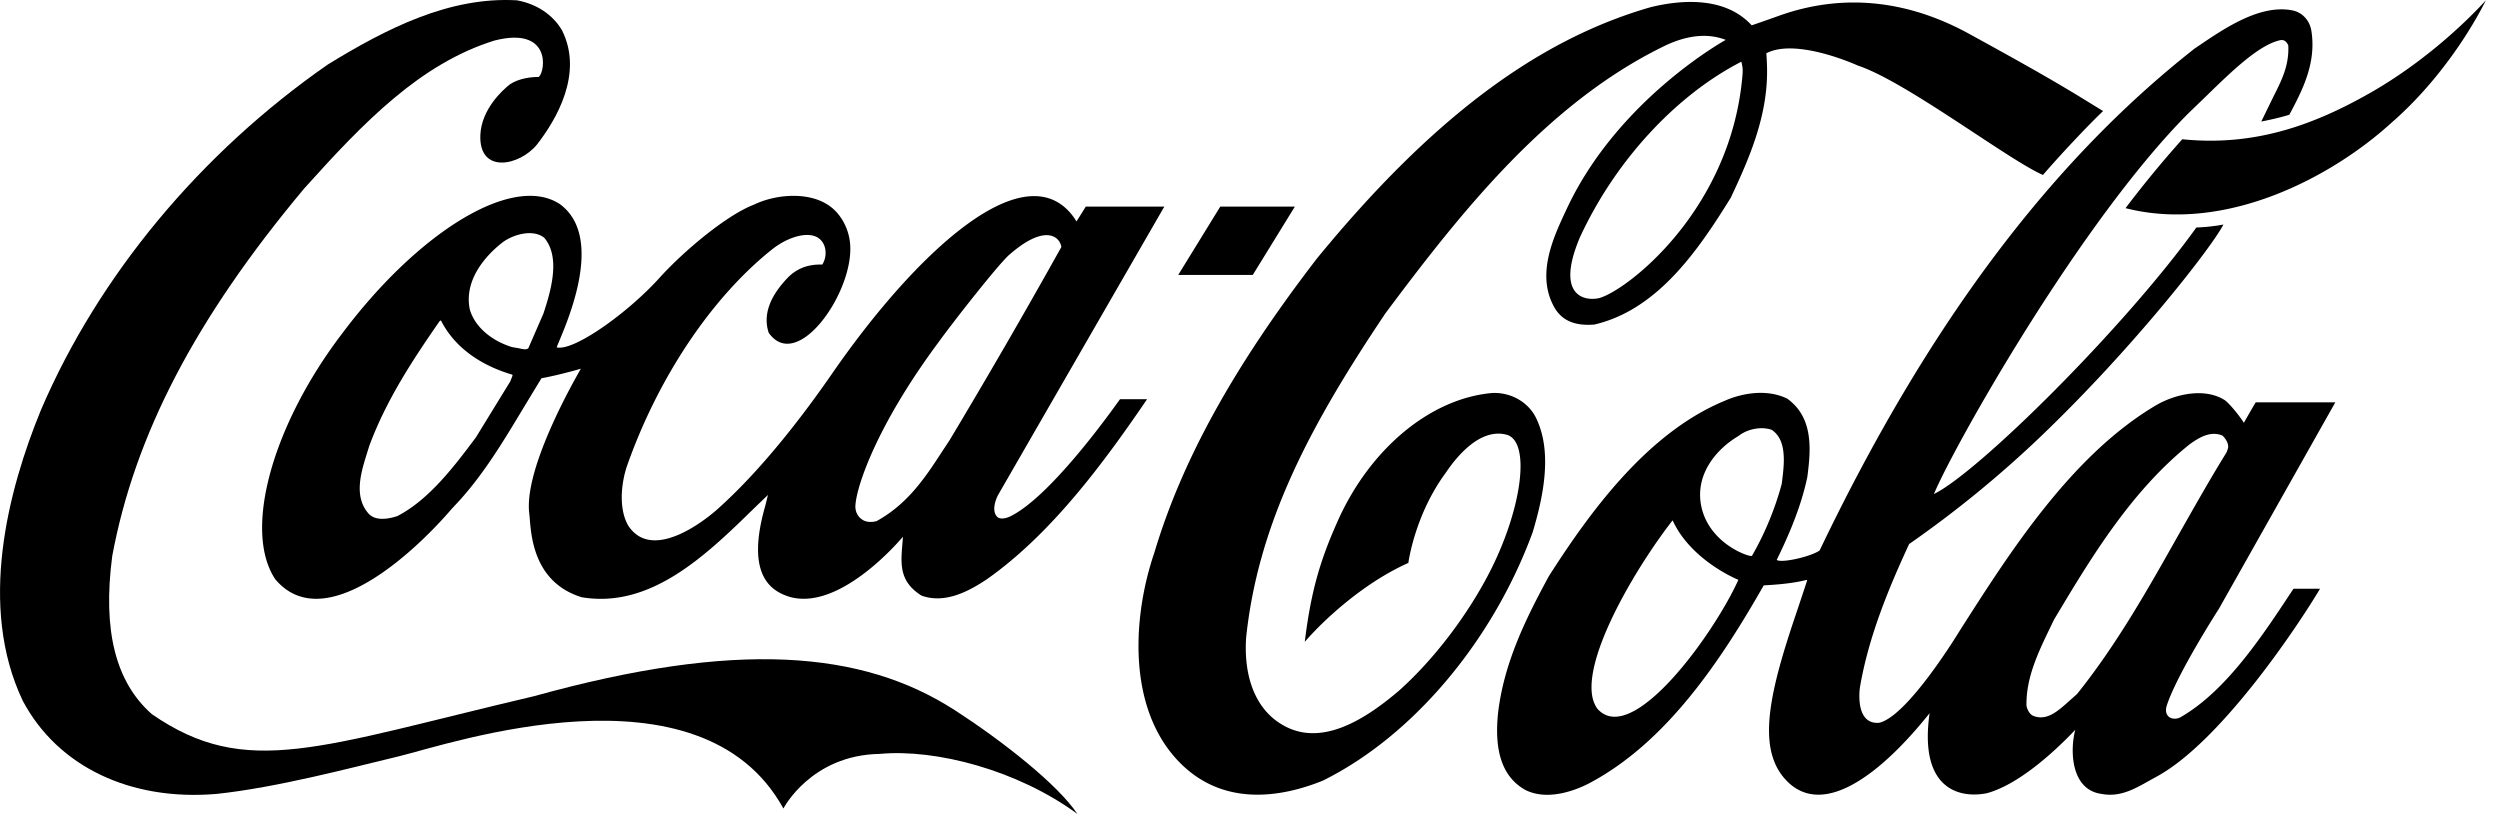
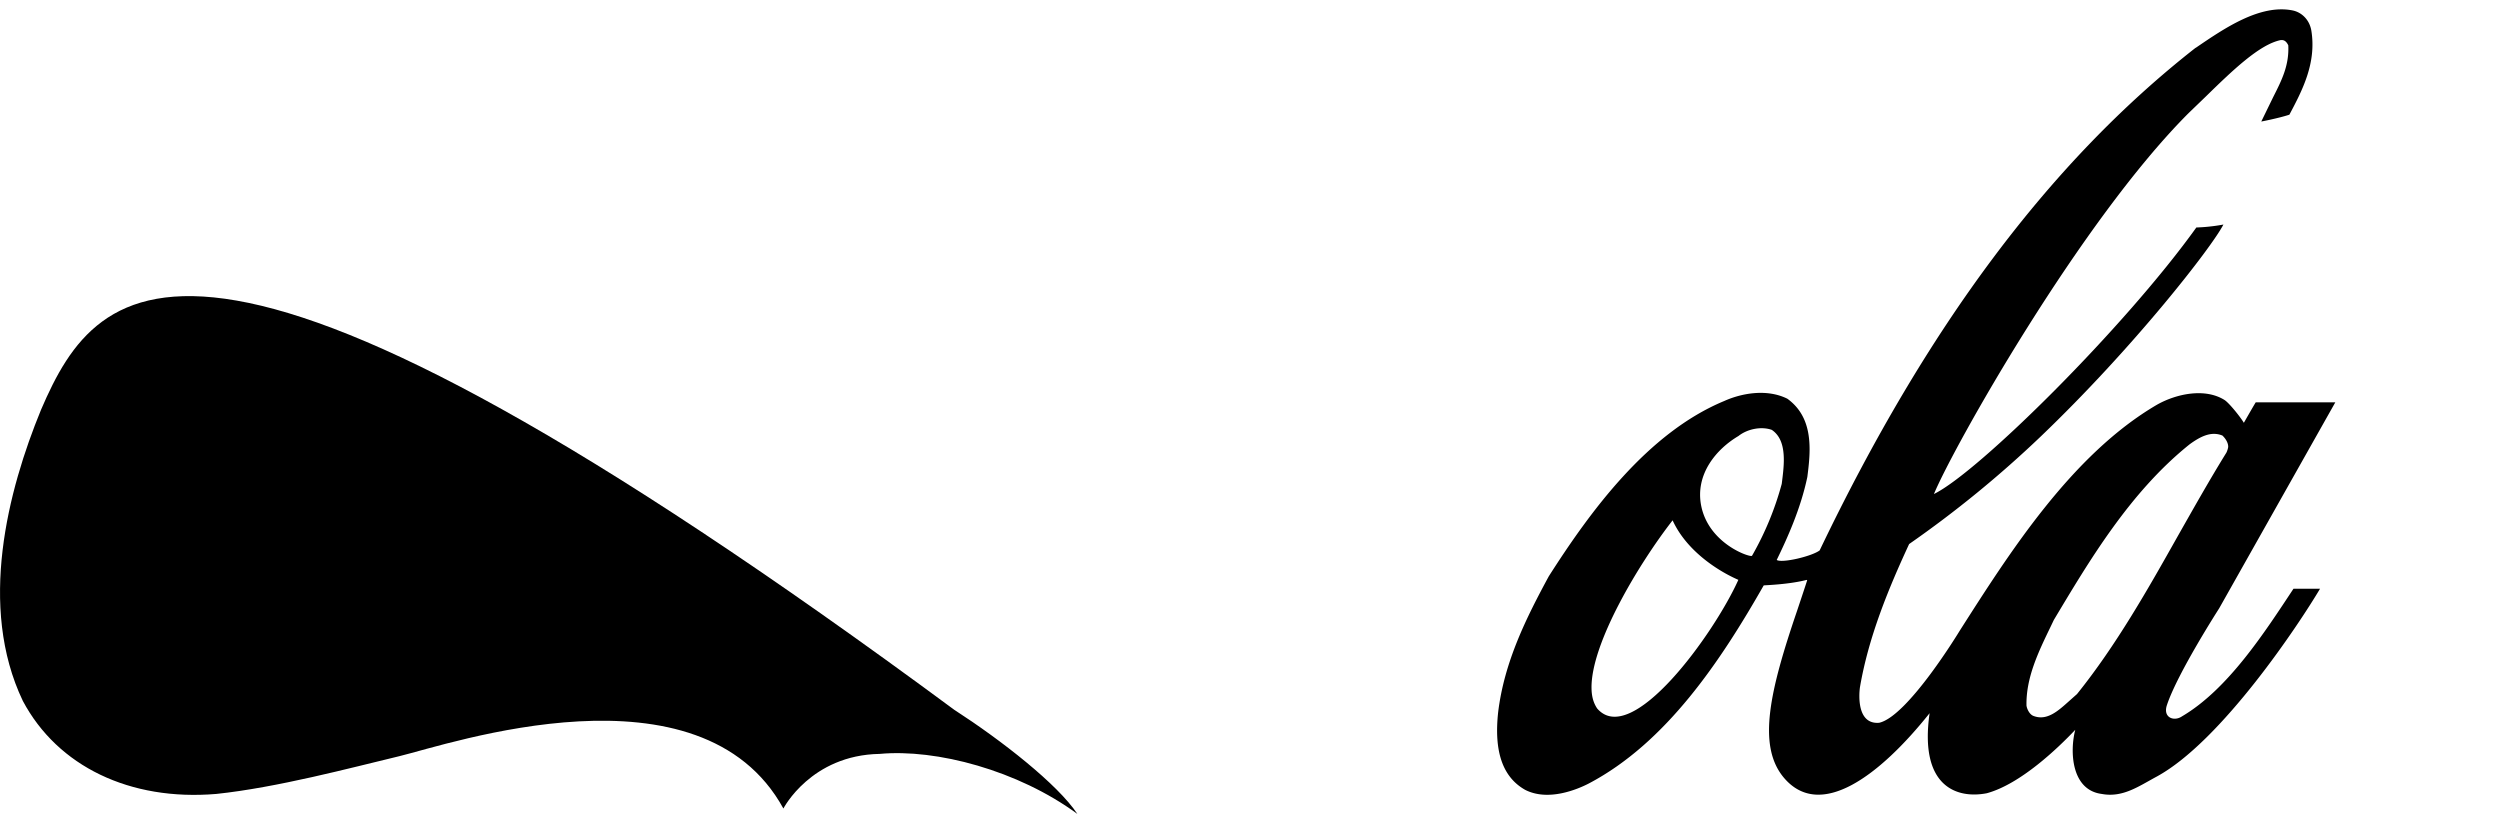
<svg xmlns="http://www.w3.org/2000/svg" width="129" height="42" fill="currentColor">
  <title>Coca-Cola Logo</title>
-   <path d="M49.256 36.638c-4.773-3.075-11.25-3.614-21.696-.716-11.137 2.617-14.85 4.294-19.726.927-1.873-1.654-2.545-4.318-2.043-8.155 1.163-6.255 4.306-12.274 9.89-18.95 3.117-3.473 6.008-6.454 9.825-7.65 2.926-.752 2.652 1.548 2.299 1.876-.374 0-1.002.06-1.487.376-.393.305-1.474 1.29-1.532 2.617-.084 2.03 2.017 1.607 2.923.493.977-1.256 2.42-3.661 1.285-5.903-.476-.798-1.298-1.349-2.32-1.537-3.495-.2-6.75 1.467-9.755 3.31C10.35 7.89 5.092 14.213 2.12 21.137c-1.716 4.177-3.266 10.16-.942 15.03 1.798 3.38 5.531 5.175 9.985 4.8 3.124-.329 6.901-1.338 9.442-1.948 2.54-.61 15.545-5.08 19.818 2.7 0 0 1.42-2.759 4.972-2.818 2.919-.269 7.13.846 10.197 3.098-1.021-1.537-3.918-3.801-6.335-5.362Z" />
-   <path d="M28.886 10.53c-2.433-1.596-7.321 1.455-11.237 6.688-3.58 4.694-5.126 10.15-3.444 12.673 2.503 2.968 7.15-1.35 9.126-3.66l.255-.271c1.343-1.443 2.382-3.18 3.386-4.847 0 0 .924-1.525.968-1.595.57-.106 1.258-.27 2.033-.493-.011.035-2.964 4.999-2.663 7.462.094.752.022 3.498 2.703 4.33 3.573.6 6.426-2.17 8.943-4.634 0 0 .429-.41.671-.645l-.141.574c-1.046 3.637.364 4.4 1.246 4.682 2.665.775 5.85-3.097 5.86-3.097-.082 1.22-.324 2.229.962 3.038 1.214.435 2.442-.227 3.375-.85 3.363-2.37 6.073-6.08 8.261-9.286h-1.396c-.016 0-3.444 4.968-5.67 6.048-.004 0-.409.208-.642.044-.289-.247-.175-.76.004-1.122.01-.024 8.594-14.91 8.594-14.91h-4.053s-.442.716-.478.762c-.028-.023-.093-.146-.138-.205-2.51-3.473-8.196 1.87-12.477 8.065-1.648 2.382-3.746 5.064-5.922 7 0 0-3.223 2.955-4.6.832-.504-.892-.35-2.196-.065-3.052 1.603-4.565 4.366-8.708 7.51-11.207.888-.692 1.853-.892 2.331-.599.457.27.53.939.242 1.397-.733-.024-1.32.199-1.796.692-.94.985-1.266 1.936-.968 2.828 1.452 2.065 4.346-2.019 4.206-4.506-.05-.892-.526-1.737-1.236-2.148-1.059-.633-2.673-.47-3.718.036-1.399.528-3.613 2.37-4.905 3.801-1.627 1.796-4.418 3.79-5.29 3.567.285-.763 2.642-5.585.163-7.392Zm19.538 7.134c.788-1.09 3.083-4.013 3.642-4.506 1.882-1.655 2.634-.926 2.699-.41a370.9 370.9 0 0 1-5.777 9.985c.004-.011-.61.927-.61.927-.86 1.314-1.726 2.44-3.14 3.227-.201.059-.533.082-.755-.082-.266-.177-.37-.47-.34-.775.084-1.009 1.111-4.094 4.281-8.366Zm-22.046 1.89s-.036.105-.053.14c-.005 0-1.767 2.874-1.767 2.874-1.064 1.42-2.392 3.204-4.052 4.06-.492.165-1.172.27-1.519-.163-.735-.88-.356-2.1-.048-3.086l.109-.352c.882-2.394 2.282-4.506 3.644-6.466a.18.18 0 0 1 .069-.023c.003.011.009.011.01.035.856 1.642 2.459 2.405 3.658 2.758.007 0 .015.011.015.035 0 .035-.02.082-.066.187Zm1.67-3.392c-.008.024-.786 1.807-.786 1.807-.112.094-.29.047-.494 0l-.348-.059c-1.096-.34-1.922-1.067-2.177-1.936-.351-1.69 1.092-3.015 1.728-3.496.61-.423 1.559-.646 2.11-.211.34.399.468.915.468 1.478 0 .763-.235 1.62-.502 2.417ZM79.28 21.607c-.39-.845-1.318-1.385-2.307-1.326-3.21.293-6.35 2.934-7.999 6.723-.865 1.948-1.337 3.556-1.647 6.114.998-1.15 3.035-3.039 5.345-4.072 0 0 .315-2.452 1.918-4.635.607-.903 1.82-2.358 3.184-1.971 1.191.399.773 3.696-.81 6.887-1.172 2.347-2.964 4.695-4.778 6.314-1.604 1.36-3.976 3.004-6.052 1.736-1.307-.774-1.974-2.393-1.833-4.482.625-5.926 3.322-10.971 7.182-16.72 3.98-5.34 8.367-10.82 14.278-13.742 1.206-.61 2.322-.75 3.287-.375 0 0-5.548 3.05-8.193 8.695-.673 1.432-1.608 3.367-.666 5.08.492.892 1.367.963 2.07.916 3.242-.751 5.337-3.779 7.048-6.547.992-2.1 1.874-4.19 1.874-6.513 0-.282-.015-.657-.039-.939 1.55-.82 4.725.634 4.725.634 2.482.822 7.766 4.87 9.549 5.644.869-1.009 2.298-2.534 3.103-3.297l-1.165-.716c-1.865-1.138-3.835-2.218-5.776-3.285C97.173-.676 93.586.17 91.761.826c-.717.258-1.373.481-1.373.481C89.034-.17 86.812-.03 85.175.37c-5.886 1.69-11.351 5.808-17.21 12.954-4.309 5.597-6.98 10.432-8.405 15.207-1.098 3.215-1.431 7.944 1.248 10.748 2.278 2.382 5.3 1.866 7.432 1.01 4.622-2.277 8.776-7.182 10.846-12.826.5-1.678 1.054-4.048.194-5.855ZM89.908 3.924c-.612 7.017-6.066 11.136-7.416 11.464-.818.164-2.213-.2-.967-3.144 1.834-3.967 4.967-7.334 8.328-9.06.081.294.08.481.055.74ZM122.263 4.815c-2.934 1.667-5.975 2.746-9.657 2.37a56.388 56.388 0 0 0-2.929 3.556c5.167 1.314 10.645-1.608 13.701-4.388 3.232-2.805 4.889-6.336 4.889-6.336s-2.423 2.769-6.004 4.798ZM64.644 14.186l2.172-3.527h-3.849l-2.17 3.527h3.847Z" />
+   <path d="M49.256 36.638C10.35 7.89 5.092 14.213 2.12 21.137c-1.716 4.177-3.266 10.16-.942 15.03 1.798 3.38 5.531 5.175 9.985 4.8 3.124-.329 6.901-1.338 9.442-1.948 2.54-.61 15.545-5.08 19.818 2.7 0 0 1.42-2.759 4.972-2.818 2.919-.269 7.13.846 10.197 3.098-1.021-1.537-3.918-3.801-6.335-5.362Z" />
  <path d="M112.591 36.964c-.414.282-.995.065-.778-.58.542-1.643 2.694-4.99 2.694-4.99l5.996-10.635h-4.107c-.195.321-.613 1.058-.613 1.058-.19-.317-.758-1.02-.992-1.173-1.003-.634-2.475-.334-3.491.24-4.415 2.582-7.637 7.683-10.178 11.661 0 0-2.674 4.422-4.159 4.751-1.159.094-1.04-1.467-.99-1.83.449-2.63 1.49-5.129 2.538-7.393a56.797 56.797 0 0 0 6.779-5.539c4.8-4.588 8.846-9.786 9.438-10.948 0 0-.64.13-1.396.152-3.693 5.152-11.25 12.638-13.541 13.753 1.015-2.441 7.572-14.093 13.152-19.666l.878-.846c1.358-1.325 2.765-2.687 3.861-2.91.116-.011.265 0 .394.27.049 1.033-.336 1.796-.776 2.664l-.618 1.268s.875-.165 1.45-.353c.667-1.255 1.405-2.663 1.133-4.34-.091-.54-.482-.951-.992-1.045-1.665-.317-3.479.915-4.939 1.912l-.059.035c-7.503 5.879-13.84 14.351-19.38 25.92-.401.306-1.952.67-2.216.493.547-1.126 1.236-2.64 1.58-4.283.06-.469.116-.95.116-1.42 0-1.01-.243-1.96-1.147-2.616-1.061-.528-2.372-.282-3.256.117-3.96 1.643-6.92 5.703-9.055 9.047-1.149 2.124-2.294 4.4-2.611 7.005-.224 2.041.231 3.356 1.392 4.013 1.193.61 2.696-.024 3.286-.329 4.012-2.112 6.815-6.348 9.024-10.22.088-.012 1.294-.047 2.207-.282.012 0 .017 0 .037.013-.052.175-.524 1.584-.524 1.584-1.4 4.106-2.047 6.9-.725 8.553 1.89 2.335 5.02-.082 7.565-3.274-.546 3.825 1.436 4.424 2.948 4.131 1.735-.47 3.67-2.324 4.568-3.274-.289 1.115-.21 3.11 1.369 3.31 1.082.2 1.892-.39 2.83-.894 3.362-1.83 7.386-7.931 8.431-9.695h-1.37c-1.485 2.245-3.376 5.188-5.753 6.585Zm-30.178-.408c-.213-.317-.284-.663-.29-1.038-.042-2.3 2.434-6.421 4.181-8.666h.004c.732 1.603 2.39 2.634 3.391 3.068-1.243 2.77-5.507 8.7-7.286 6.636Zm7.988-7.874c-.119.083-2.21-.621-2.614-2.557-.343-1.667.805-2.97 1.916-3.626.476-.376 1.194-.505 1.721-.318.489.33.621.916.621 1.549 0 .388-.051.787-.096 1.15 0 0-.01.071-.01.083a15.631 15.631 0 0 1-1.538 3.72Zm16.77 7.135c-.002 0-.397.352-.397.352-.564.504-1.144 1.044-1.845.774-.193-.07-.329-.328-.362-.529-.032-1.443.618-2.78 1.248-4.083l.162-.34c1.813-3.027 3.92-6.595 7.015-9.07.522-.376 1.088-.692 1.685-.446.138.129.298.352.298.575 0 .07-.063.258-.099.316-.865 1.397-1.688 2.864-2.488 4.272-1.565 2.781-3.188 5.655-5.217 8.179Z" />
</svg>